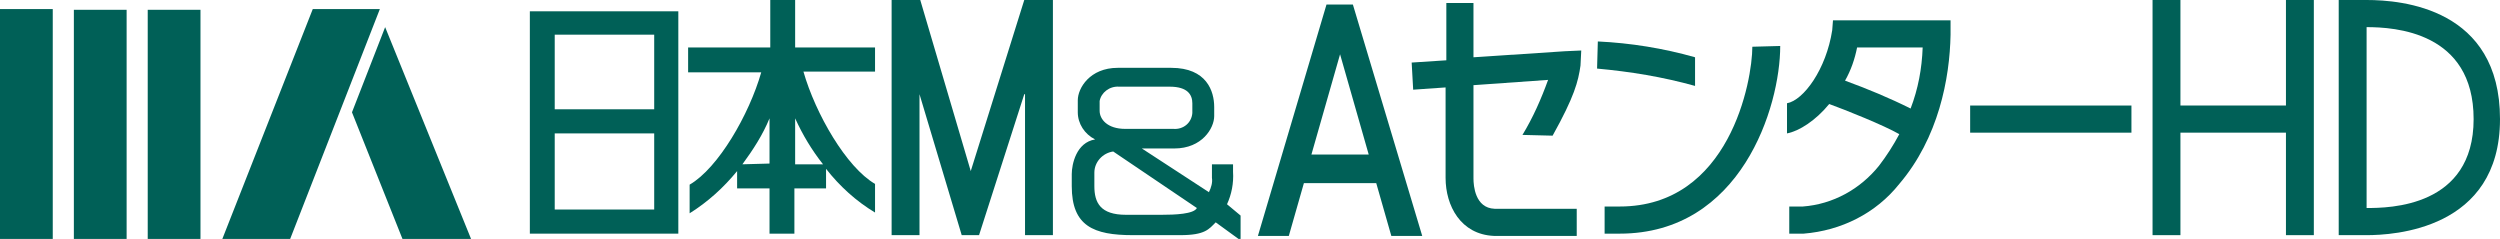
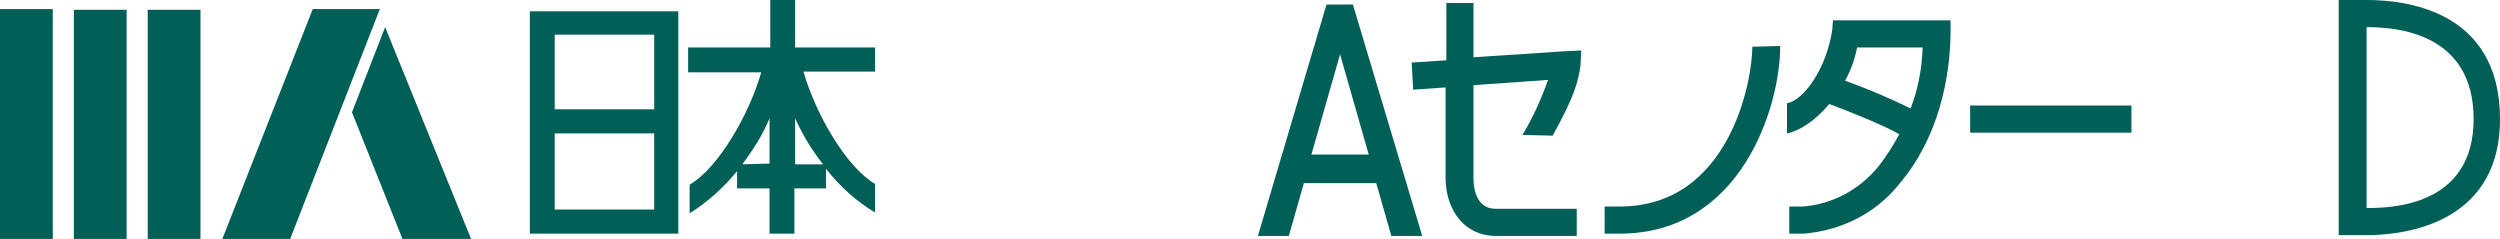
<svg xmlns="http://www.w3.org/2000/svg" version="1.1" id="日本_センター__RGB" x="0px" y="0px" viewBox="0 0 331.7 31.7" style="enable-background:new 0 0 331.7 31.7;" xml:space="preserve">
  <style type="text/css">
	.st0{fill:#006057;}
</style>
  <path id="パス_284" class="st0" d="M70.3,1.5V31H90V1.5H70.3z M86.8,27.8H73.6V17.7h13.2V27.8z M86.8,14.5H73.6V4.6h13.2V14.5z" />
  <path id="パス_285" class="st0" d="M116.1,24.4c-3.8-2.2-7.9-9.3-9.5-14.9h9.5V6.3h-10.6V0h-3.3v6.3H91.3v3.3h9.7  c-1.6,5.6-5.7,12.7-9.5,14.9v3.8c2.4-1.5,4.5-3.4,6.3-5.6V25h4.3v6h3.3v-6h4.2v-2.6c1.8,2.3,4,4.3,6.5,5.8  C116.1,27.6,116.1,25,116.1,24.4L116.1,24.4z M98.5,21.8c1.4-1.9,2.7-3.9,3.6-6.1v6L98.5,21.8z M105.5,21.8v-6.1  c1,2.2,2.2,4.2,3.7,6.1L105.5,21.8z" />
-   <path id="パス_286" class="st0" d="M122.1,0l6.7,22.7L135.9,0h3.8v31.2H136V12.5h-0.1l-6,18.7h-2.3L122,12.5h0v18.7h-3.7V0H122.1z  " />
-   <path id="パス_287" class="st0" d="M162.8,27.1c0.6-1.3,0.9-2.8,0.8-4.3v-1h-2.8v1.8c0.1,0.6-0.1,1.3-0.4,1.9l-8.9-5.8h4.3  c3.7,0,5.3-2.7,5.3-4.3v-1.2c0-2.1-1-5.2-5.7-5.2h-7.1c-3.7,0-5.3,2.7-5.3,4.3v1.6c0,1.5,0.9,2.9,2.3,3.6c-2.5,0.4-3.1,3.3-3.1,4.6  v1.6c0,5.3,2.9,6.5,8.1,6.5h6.3c3.3,0,3.8-0.8,4.7-1.7l3.3,2.4v-3.3L162.8,27.1L162.8,27.1z M148.5,11.5h6.7c2.4,0,3,1.1,3,2.2v1.1  l0,0c0,0.1,0,0.1,0,0.2c-0.1,1.3-1.2,2.2-2.5,2.1h-6.4c-2.4,0-3.4-1.3-3.4-2.4l0,0v-1.3C146.1,12.3,147.2,11.4,148.5,11.5  L148.5,11.5z M154.1,28.5h-4.7c-3.4,0-4.2-1.6-4.2-3.8v-1.8c0-1.4,1.1-2.6,2.5-2.8l11.1,7.5C158.4,28.4,155.9,28.5,154.1,28.5  L154.1,28.5z" />
  <path id="パス_288" class="st0" d="M177.8,7.2l3.8,13.3H174L177.8,7.2z M179.5,0.6H176l-9.1,30.7h4.1l2-7h9.6l2,7h4.1L179.5,0.6  L179.5,0.6z" />
  <path id="パス_289" class="st0" d="M206,18c2.9-5.2,3.4-7.2,3.7-9.3l0.1-2l-2.2,0.1l-12.1,0.8V0.4h-3.6v7.6l-4.6,0.3l0.2,3.6  l4.3-0.3v12c0,3.7,2,7.5,6.4,7.7h11v-3.6h-10.9c-2.6-0.1-2.8-3.1-2.8-4V11.3l9.9-0.7c-0.9,2.5-2,5-3.4,7.3L206,18L206,18z" />
-   <path id="パス_290" class="st0" d="M224.9,7.6c-4.2-1.2-8.6-1.9-12.9-2.1l-0.1,3.6c4.4,0.4,8.7,1.1,13,2.3L224.9,7.6z" />
  <path id="パス_291" class="st0" d="M232.5,6.2c0,4.5-3,21.2-17.6,21.2h-2v3.6h2c16.1,0,21.3-16.8,21.3-24.9L232.5,6.2z" />
  <path id="パス_292" class="st0" d="M256.8,2.7h-13.6L243.1,4c-0.8,5.2-3.8,9.3-6,9.7l0,4c1.6-0.3,3.8-1.7,5.6-3.9  c2.2,0.8,7.2,2.8,9.3,4c-0.8,1.5-1.7,2.9-2.7,4.2c-2.5,3.1-6.1,5.1-10.1,5.4h-1.8v3.6h1.9c5-0.4,9.6-2.7,12.7-6.6  c5.2-6.1,6.7-14,6.8-19.8V2.7H256.8z M244.8,10.7c0.8-1.4,1.3-2.9,1.6-4.4h8.7c-0.1,2.8-0.6,5.5-1.6,8.1  C250.7,13,247.8,11.8,244.8,10.7L244.8,10.7z" />
  <path id="パス_293" class="st0" d="M261.4,14v3.6h21.4V14H261.4z" />
-   <path id="パス_294" class="st0" d="M307,31.2V0h-3.7v14h-14V0h-3.7v31.2h3.7V17.6h14v13.6H307z" />
  <path id="パス_295" class="st0" d="M0,1.2h7v30.5H0V1.2z" />
  <path id="パス_296" class="st0" d="M9.8,1.3h7v30.4h-7V1.3z" />
  <path id="パス_297" class="st0" d="M19.6,1.3h7v30.4h-7V1.3z" />
  <path id="パス_298" class="st0" d="M38.5,31.7l-9,0l12-30.5h8.9L38.5,31.7L38.5,31.7z" />
  <path id="パス_299" class="st0" d="M62.5,31.7h-9.1l-6.7-16.8l4.4-11.3L62.5,31.7z" />
  <path id="パス_300" class="st0" d="M314,0h-3.7v31.2h3.7c3.5,0,17.7-0.7,17.7-15.4S318.7,0,314,0z M328.2,15.8  c0,11.7-11.2,11.8-14.2,11.8v-24C317.7,3.6,328.2,4.2,328.2,15.8L328.2,15.8z" />
</svg>